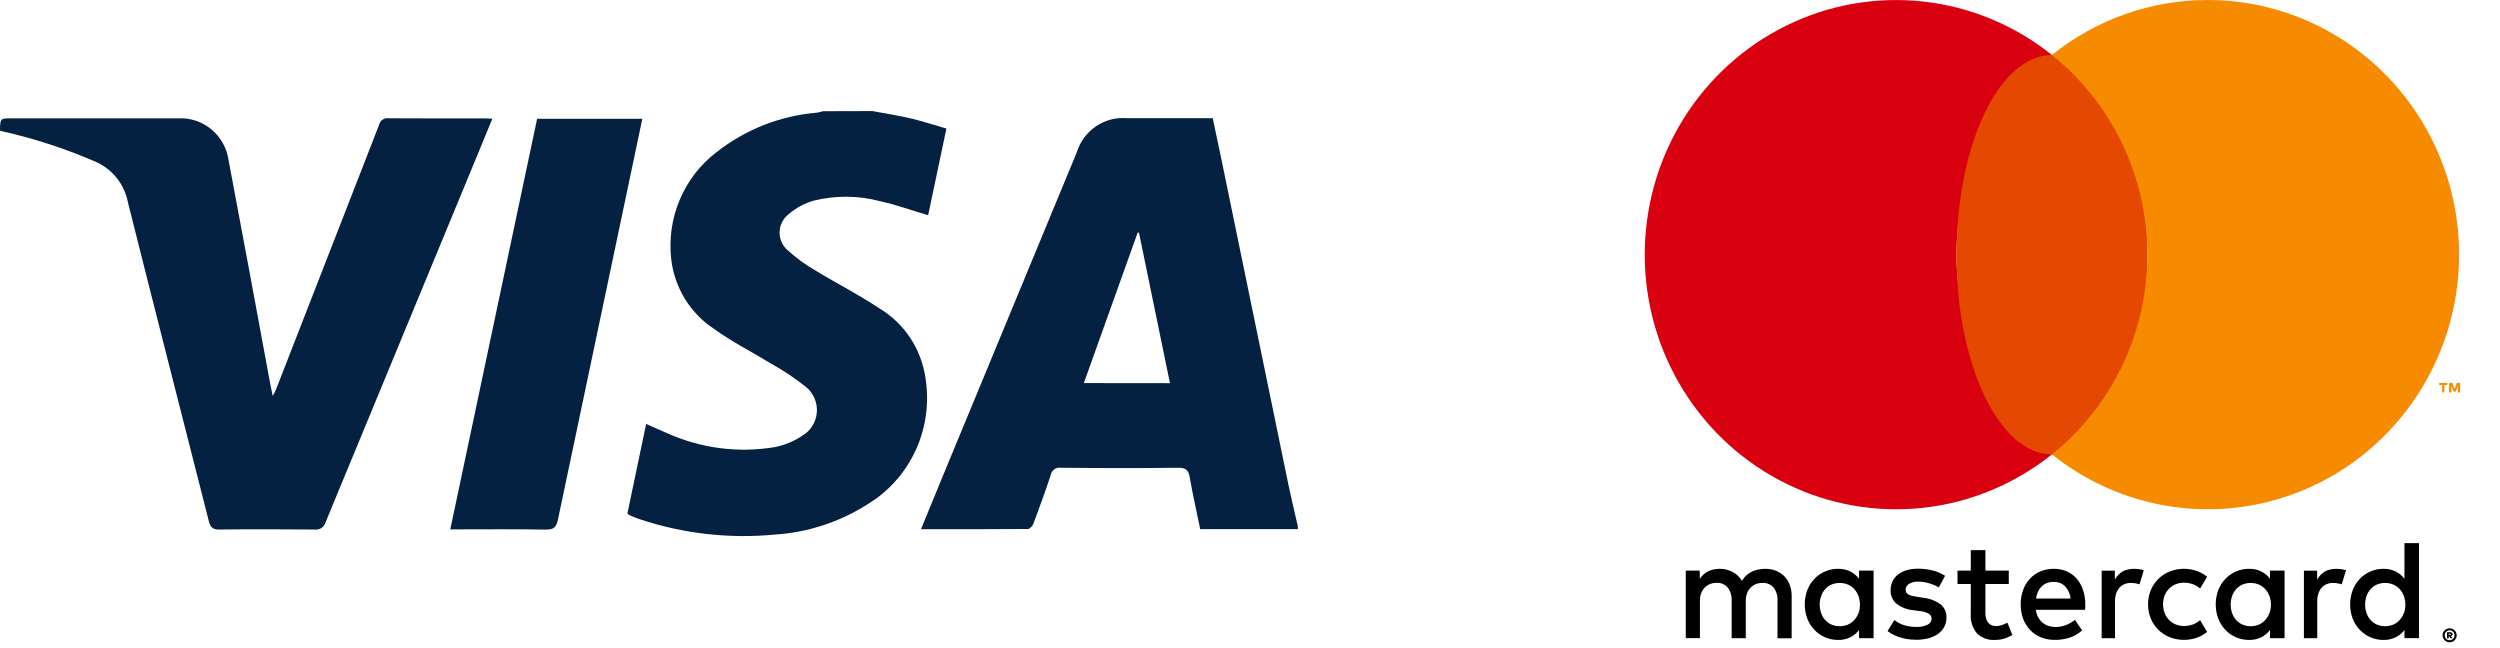
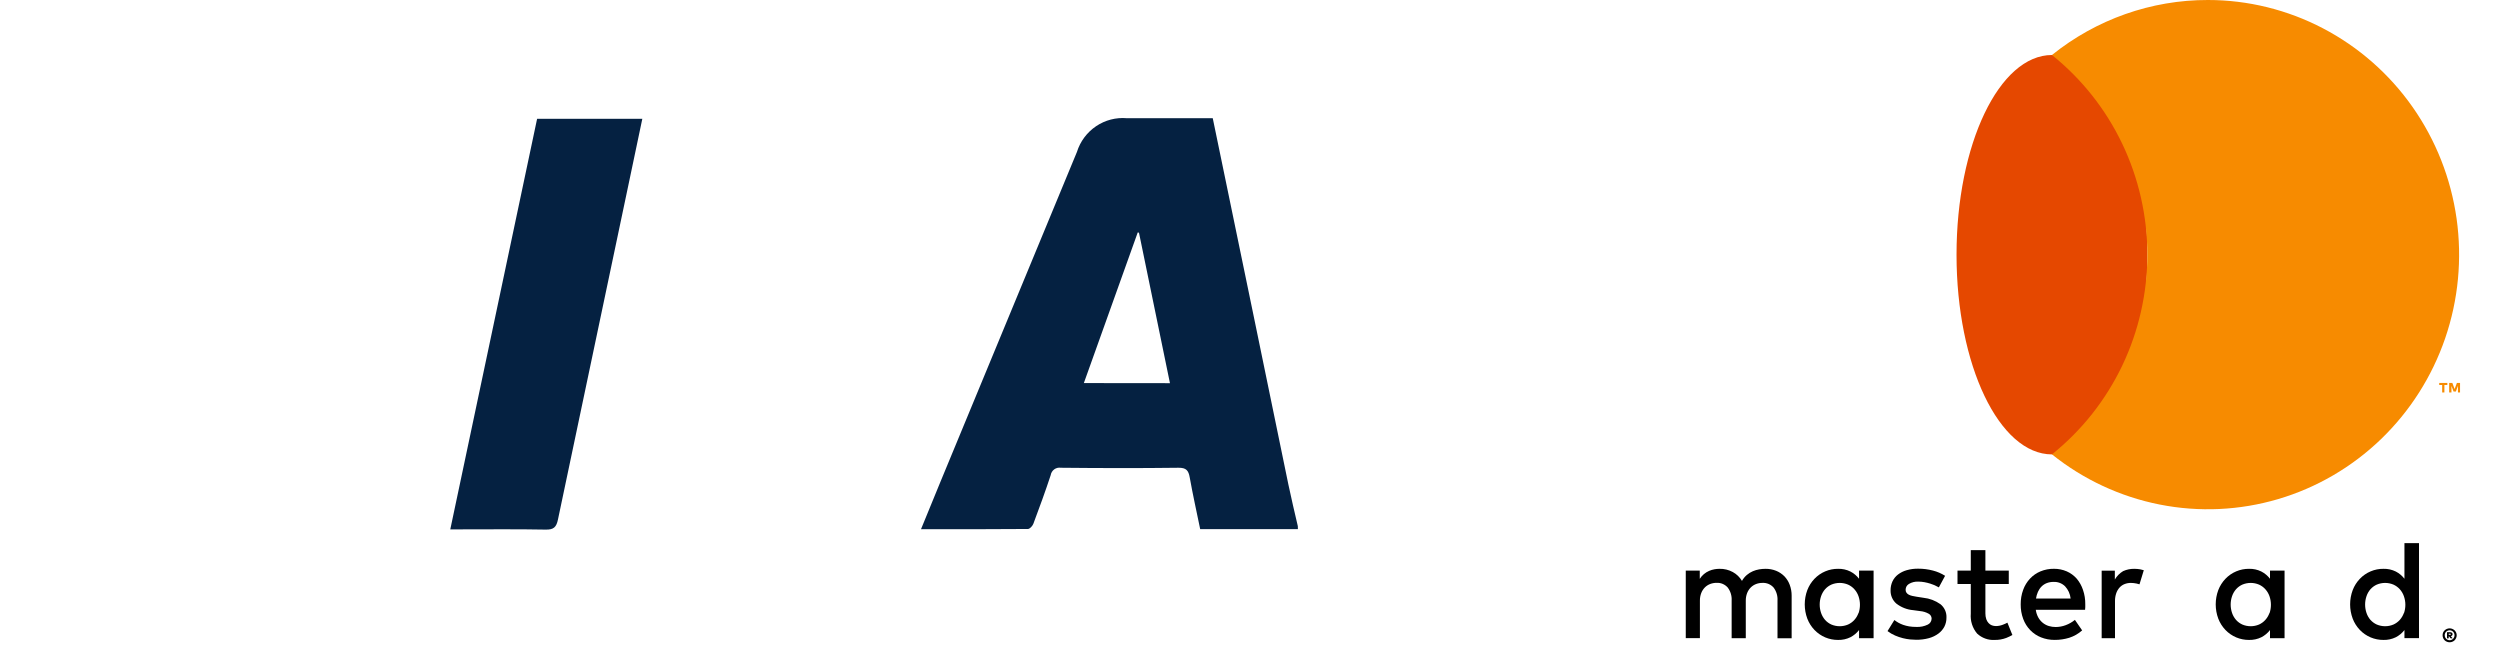
<svg xmlns="http://www.w3.org/2000/svg" width="108" height="28" viewBox="0 0 108 28" fill="none">
-   <path d="M56.069 22.859H51.848C51.694 22.107 51.529 21.372 51.397 20.63C51.343 20.322 51.246 20.203 50.904 20.207C49.211 20.229 47.519 20.224 45.826 20.207C45.727 20.191 45.625 20.216 45.543 20.276C45.462 20.336 45.406 20.426 45.39 20.527C45.157 21.234 44.901 21.934 44.641 22.627C44.605 22.722 44.488 22.851 44.408 22.852C42.882 22.866 41.356 22.862 39.787 22.862C40.073 22.162 40.344 21.498 40.619 20.833C42.586 16.078 44.554 11.323 46.522 6.568C46.665 6.111 46.957 5.718 47.351 5.452C47.744 5.187 48.215 5.065 48.686 5.107H52.391C52.514 5.687 52.637 6.258 52.754 6.83C53.722 11.529 54.69 16.229 55.658 20.93C55.782 21.53 55.928 22.13 56.066 22.73L56.069 22.859ZM50.542 16.553L49.204 10.053L49.15 10.042L46.822 16.549L50.542 16.553Z" fill="#052141" />
-   <path d="M37.684 4.798C38.241 4.898 38.803 4.989 39.354 5.118C39.858 5.236 40.35 5.4 40.885 5.554L40.096 9.298C39.39 9.088 38.714 8.847 38.023 8.692C37.083 8.444 36.098 8.435 35.154 8.667C34.758 8.781 34.389 8.979 34.074 9.248C33.954 9.339 33.856 9.457 33.788 9.592C33.719 9.727 33.682 9.877 33.679 10.029C33.676 10.181 33.707 10.332 33.77 10.47C33.834 10.608 33.927 10.729 34.044 10.825C34.398 11.147 34.786 11.43 35.199 11.669C36.123 12.232 37.092 12.721 37.989 13.322C38.521 13.64 38.976 14.074 39.32 14.593C39.664 15.112 39.889 15.703 39.979 16.322C40.152 17.38 40.007 18.466 39.563 19.439C39.118 20.413 38.395 21.228 37.487 21.779C36.278 22.551 34.897 23.003 33.47 23.094C31.491 23.283 29.493 23.054 27.606 22.42C27.478 22.377 27.353 22.32 27.229 22.273C27.185 22.25 27.143 22.223 27.102 22.194L27.914 18.313C28.239 18.457 28.544 18.601 28.856 18.729C30.31 19.375 31.918 19.578 33.483 19.313C33.908 19.227 34.313 19.058 34.673 18.813C34.849 18.707 34.997 18.56 35.104 18.384C35.211 18.207 35.274 18.007 35.288 17.8C35.302 17.594 35.266 17.387 35.184 17.198C35.101 17.008 34.974 16.842 34.814 16.713C34.334 16.332 33.823 15.991 33.288 15.695C32.474 15.195 31.61 14.765 30.84 14.203C30.34 13.875 29.917 13.44 29.6 12.929C29.283 12.419 29.079 11.844 29.003 11.246C28.893 10.363 29.015 9.466 29.357 8.647C29.698 7.827 30.247 7.113 30.949 6.577C32.203 5.591 33.714 4.997 35.297 4.867C35.385 4.851 35.473 4.83 35.559 4.804L37.684 4.798Z" fill="#052141" />
-   <path d="M21.269 5.129C21.032 5.707 20.808 6.258 20.578 6.808C18.407 12.059 16.236 17.31 14.065 22.562C14.037 22.665 13.972 22.753 13.884 22.811C13.795 22.869 13.689 22.892 13.585 22.876C12.214 22.865 10.843 22.86 9.473 22.876C9.182 22.876 9.088 22.776 9.021 22.513C7.858 17.924 6.677 13.34 5.528 8.747C5.453 8.356 5.284 7.989 5.035 7.68C4.787 7.371 4.467 7.129 4.104 6.976C2.835 6.427 1.52 5.996 0.175 5.689L0 5.645C0.007 5.112 0.007 5.112 0.506 5.112H7.704C8.224 5.085 8.734 5.257 9.136 5.592C9.538 5.927 9.801 6.402 9.875 6.924C10.485 10.155 11.087 13.388 11.682 16.624C11.709 16.765 11.739 16.906 11.781 17.105C11.843 16.986 11.887 16.92 11.915 16.847C13.405 13.028 14.893 9.208 16.379 5.387C16.4 5.298 16.453 5.221 16.527 5.169C16.602 5.118 16.693 5.096 16.782 5.109C18.173 5.12 19.565 5.114 20.957 5.115C21.056 5.115 21.142 5.123 21.269 5.129Z" fill="#052141" />
+   <path d="M56.069 22.859H51.848C51.694 22.107 51.529 21.372 51.397 20.63C51.343 20.322 51.246 20.203 50.904 20.207C49.211 20.229 47.519 20.224 45.826 20.207C45.727 20.191 45.625 20.216 45.543 20.276C45.462 20.336 45.406 20.426 45.39 20.527C45.157 21.234 44.901 21.934 44.641 22.627C44.605 22.722 44.488 22.851 44.408 22.852C42.882 22.866 41.356 22.862 39.787 22.862C40.073 22.162 40.344 21.498 40.619 20.833C42.586 16.078 44.554 11.323 46.522 6.568C46.665 6.111 46.957 5.718 47.351 5.452C47.744 5.187 48.215 5.065 48.686 5.107H52.391C53.722 11.529 54.69 16.229 55.658 20.93C55.782 21.53 55.928 22.13 56.066 22.73L56.069 22.859ZM50.542 16.553L49.204 10.053L49.15 10.042L46.822 16.549L50.542 16.553Z" fill="#052141" />
  <path d="M19.452 22.87L23.203 5.133H27.748C27.559 6.033 27.374 6.915 27.188 7.798C26.158 12.678 25.131 17.558 24.105 22.439C24.035 22.778 23.916 22.886 23.569 22.879C22.323 22.855 21.077 22.869 19.83 22.869L19.452 22.87Z" fill="#052141" />
  <path d="M77.087 24.897C76.984 24.793 76.862 24.712 76.728 24.658C76.582 24.6 76.427 24.571 76.272 24.573C76.18 24.573 76.089 24.581 75.999 24.596C75.904 24.612 75.811 24.639 75.723 24.677C75.63 24.717 75.543 24.771 75.465 24.837C75.38 24.91 75.308 24.997 75.253 25.095C75.157 24.934 75.021 24.802 74.858 24.713C74.683 24.617 74.485 24.569 74.286 24.573C74.211 24.573 74.136 24.58 74.063 24.593C73.984 24.607 73.908 24.63 73.835 24.662C73.669 24.733 73.528 24.853 73.43 25.006V24.649H72.825V27.568H73.436V25.95C73.434 25.837 73.454 25.724 73.494 25.619C73.529 25.528 73.583 25.446 73.65 25.377C73.715 25.312 73.793 25.262 73.878 25.229C73.968 25.195 74.062 25.178 74.158 25.179C74.247 25.174 74.336 25.189 74.419 25.224C74.502 25.259 74.576 25.312 74.636 25.379C74.759 25.541 74.82 25.742 74.807 25.946V27.57H75.418V25.952C75.416 25.839 75.436 25.726 75.476 25.621C75.511 25.53 75.564 25.448 75.632 25.379C75.697 25.314 75.775 25.264 75.86 25.231C75.949 25.197 76.044 25.18 76.139 25.181C76.229 25.176 76.318 25.192 76.401 25.226C76.484 25.261 76.558 25.314 76.618 25.381C76.741 25.543 76.801 25.744 76.788 25.948V27.572H77.399V25.733C77.4 25.573 77.372 25.414 77.316 25.264C77.265 25.127 77.187 25.002 77.087 24.897Z" fill="black" />
  <path d="M80.311 25.002C80.21 24.872 80.083 24.765 79.937 24.69C79.772 24.608 79.59 24.568 79.406 24.573C79.215 24.571 79.026 24.608 78.85 24.683C78.674 24.757 78.516 24.867 78.383 25.006C78.25 25.146 78.146 25.311 78.076 25.492C77.928 25.89 77.928 26.328 78.076 26.726C78.146 26.907 78.25 27.072 78.383 27.212C78.516 27.351 78.675 27.46 78.85 27.535C79.026 27.609 79.215 27.647 79.406 27.645C79.589 27.65 79.772 27.61 79.937 27.529C80.083 27.454 80.21 27.348 80.311 27.218V27.569H80.939V24.65H80.311V25.002ZM80.287 26.48C80.248 26.591 80.188 26.693 80.109 26.78C80.033 26.865 79.94 26.933 79.836 26.98C79.722 27.028 79.599 27.053 79.476 27.053C79.352 27.053 79.229 27.028 79.115 26.98C79.012 26.933 78.919 26.865 78.843 26.78C78.767 26.692 78.709 26.59 78.671 26.48C78.591 26.245 78.591 25.99 78.671 25.755C78.709 25.645 78.767 25.543 78.843 25.455C78.919 25.37 79.012 25.302 79.115 25.255C79.229 25.207 79.352 25.182 79.476 25.182C79.599 25.182 79.722 25.207 79.836 25.255C79.94 25.302 80.033 25.37 80.109 25.455C80.187 25.542 80.248 25.644 80.287 25.755C80.371 25.996 80.371 26.258 80.287 26.499V26.48Z" fill="black" />
  <path d="M83.829 26.103C83.611 25.948 83.357 25.851 83.091 25.824L82.795 25.778C82.73 25.768 82.667 25.756 82.609 25.743C82.557 25.732 82.506 25.714 82.459 25.69C82.42 25.67 82.386 25.641 82.36 25.605C82.334 25.568 82.321 25.523 82.323 25.477C82.323 25.426 82.336 25.376 82.361 25.332C82.386 25.288 82.422 25.252 82.466 25.226C82.587 25.154 82.727 25.119 82.867 25.126C82.957 25.126 83.046 25.134 83.134 25.15C83.218 25.165 83.3 25.186 83.382 25.211C83.513 25.251 83.639 25.306 83.758 25.375L84.028 24.875C83.865 24.772 83.688 24.695 83.502 24.648C83.293 24.593 83.078 24.566 82.862 24.567C82.695 24.565 82.529 24.587 82.368 24.633C82.233 24.671 82.106 24.734 81.994 24.819C81.893 24.896 81.811 24.997 81.756 25.113C81.7 25.235 81.671 25.368 81.673 25.503C81.67 25.611 81.69 25.718 81.733 25.817C81.776 25.916 81.84 26.004 81.921 26.074C82.132 26.238 82.385 26.337 82.65 26.359L82.946 26.399C83.079 26.41 83.209 26.45 83.325 26.516C83.362 26.537 83.392 26.567 83.413 26.603C83.434 26.639 83.445 26.68 83.446 26.722C83.445 26.777 83.429 26.831 83.4 26.877C83.371 26.923 83.329 26.96 83.28 26.983C83.126 27.058 82.957 27.092 82.787 27.083C82.68 27.084 82.575 27.076 82.47 27.059C82.383 27.044 82.297 27.022 82.214 26.993C82.142 26.968 82.073 26.936 82.007 26.899C81.948 26.865 81.891 26.827 81.837 26.785L81.541 27.263C81.642 27.34 81.752 27.405 81.869 27.455C81.978 27.502 82.09 27.54 82.205 27.569C82.308 27.595 82.413 27.613 82.518 27.624C82.616 27.633 82.702 27.638 82.777 27.638C82.964 27.64 83.15 27.617 83.331 27.568C83.479 27.527 83.619 27.46 83.743 27.368C83.85 27.289 83.937 27.186 83.999 27.068C84.058 26.949 84.089 26.817 84.087 26.683C84.093 26.573 84.072 26.462 84.027 26.361C83.982 26.261 83.914 26.172 83.829 26.103Z" fill="black" />
  <path d="M89.713 24.997C89.594 24.862 89.447 24.755 89.283 24.683C89.108 24.608 88.921 24.57 88.731 24.572C88.532 24.569 88.334 24.607 88.149 24.683C87.978 24.754 87.823 24.861 87.696 24.997C87.566 25.137 87.465 25.302 87.4 25.483C87.327 25.683 87.292 25.895 87.294 26.108C87.291 26.323 87.328 26.537 87.403 26.739C87.47 26.92 87.573 27.085 87.707 27.223C87.839 27.359 87.997 27.465 88.172 27.534C88.361 27.609 88.562 27.646 88.765 27.644C88.976 27.645 89.186 27.614 89.388 27.553C89.595 27.487 89.786 27.378 89.949 27.233L89.636 26.779C89.517 26.876 89.384 26.953 89.241 27.006C89.102 27.059 88.955 27.086 88.807 27.087C88.707 27.088 88.607 27.073 88.511 27.045C88.418 27.017 88.332 26.972 88.255 26.912C88.176 26.849 88.109 26.771 88.058 26.682C88 26.578 87.962 26.463 87.946 26.344H90.075C90.075 26.307 90.082 26.269 90.084 26.228C90.086 26.187 90.084 26.147 90.084 26.106C90.087 25.894 90.054 25.683 89.985 25.483C89.926 25.305 89.834 25.14 89.713 24.997ZM87.955 25.858C87.97 25.758 87.998 25.66 88.039 25.567C88.077 25.482 88.129 25.404 88.194 25.338C88.258 25.273 88.335 25.223 88.42 25.19C88.515 25.154 88.615 25.137 88.716 25.138C88.807 25.134 88.897 25.149 88.982 25.181C89.067 25.214 89.144 25.263 89.21 25.327C89.345 25.472 89.43 25.658 89.451 25.857L87.955 25.858Z" fill="black" />
  <path d="M98.064 25.002C97.964 24.872 97.837 24.765 97.691 24.69C97.526 24.608 97.343 24.568 97.159 24.573C96.969 24.571 96.78 24.608 96.604 24.683C96.428 24.757 96.269 24.867 96.137 25.006C96.004 25.146 95.9 25.311 95.83 25.492C95.682 25.89 95.682 26.328 95.83 26.726C95.9 26.907 96.004 27.072 96.137 27.212C96.269 27.351 96.428 27.46 96.604 27.535C96.78 27.609 96.969 27.647 97.159 27.645C97.343 27.65 97.526 27.61 97.691 27.529C97.837 27.454 97.964 27.348 98.064 27.218V27.569H98.693V24.65H98.064V25.002ZM98.041 26.48C98.002 26.591 97.941 26.693 97.863 26.78C97.787 26.865 97.694 26.933 97.59 26.98C97.476 27.028 97.353 27.053 97.23 27.053C97.106 27.053 96.983 27.028 96.869 26.98C96.766 26.933 96.673 26.865 96.597 26.78C96.521 26.692 96.462 26.59 96.425 26.48C96.345 26.245 96.345 25.99 96.425 25.755C96.462 25.645 96.521 25.543 96.597 25.455C96.673 25.37 96.766 25.302 96.869 25.255C96.983 25.207 97.106 25.182 97.23 25.182C97.353 25.182 97.476 25.207 97.59 25.255C97.694 25.302 97.787 25.37 97.863 25.455C97.941 25.542 98.002 25.644 98.041 25.755C98.125 25.996 98.125 26.258 98.041 26.499V26.48Z" fill="black" />
  <path d="M86.523 26.988C86.429 27.025 86.329 27.045 86.227 27.046C86.167 27.046 86.106 27.036 86.049 27.015C85.994 26.994 85.944 26.959 85.905 26.915C85.86 26.866 85.827 26.809 85.806 26.746C85.78 26.665 85.768 26.581 85.769 26.496V25.228H86.779V24.649H85.769V23.765H85.138V24.649H84.564V25.228H85.138V26.511C85.125 26.665 85.142 26.82 85.189 26.968C85.236 27.115 85.311 27.251 85.41 27.369C85.512 27.465 85.633 27.539 85.764 27.586C85.895 27.634 86.034 27.654 86.173 27.645C86.341 27.648 86.509 27.619 86.667 27.56C86.759 27.524 86.849 27.481 86.935 27.432L86.72 26.899C86.656 26.933 86.591 26.963 86.523 26.988Z" fill="black" />
  <path d="M92.197 24.573C92.033 24.571 91.869 24.605 91.719 24.673C91.571 24.761 91.448 24.886 91.361 25.035V24.652H90.792V27.571H91.368V25.965C91.367 25.852 91.384 25.74 91.42 25.633C91.45 25.542 91.498 25.458 91.561 25.386C91.621 25.319 91.694 25.267 91.777 25.234C91.865 25.199 91.959 25.181 92.053 25.182C92.136 25.183 92.219 25.192 92.3 25.209C92.343 25.218 92.385 25.229 92.426 25.243L92.612 24.634C92.561 24.617 92.51 24.604 92.458 24.595C92.372 24.58 92.285 24.573 92.197 24.573Z" fill="black" />
-   <path d="M100.936 24.573C100.771 24.571 100.608 24.605 100.458 24.673C100.31 24.761 100.187 24.886 100.1 25.035V24.652H99.529V27.571H100.106V25.965C100.104 25.852 100.121 25.74 100.157 25.633C100.187 25.542 100.235 25.458 100.298 25.386C100.358 25.319 100.432 25.267 100.514 25.234C100.602 25.199 100.696 25.181 100.791 25.182C100.874 25.183 100.956 25.192 101.037 25.209C101.08 25.218 101.122 25.229 101.164 25.243L101.349 24.634C101.299 24.617 101.247 24.604 101.195 24.595C101.109 24.58 101.023 24.573 100.936 24.573Z" fill="black" />
  <path d="M103.872 23.462V25.002C103.771 24.872 103.644 24.765 103.499 24.69C103.333 24.608 103.15 24.568 102.966 24.573C102.776 24.571 102.587 24.608 102.411 24.683C102.235 24.757 102.076 24.867 101.944 25.006C101.811 25.146 101.706 25.311 101.637 25.492C101.488 25.89 101.488 26.328 101.637 26.726C101.706 26.907 101.811 27.072 101.944 27.212C102.076 27.351 102.235 27.46 102.411 27.535C102.587 27.609 102.776 27.647 102.966 27.645C103.15 27.65 103.333 27.61 103.499 27.529C103.644 27.454 103.772 27.348 103.872 27.218V27.568H104.501V23.462H103.872ZM103.848 26.48C103.809 26.591 103.749 26.693 103.671 26.78C103.594 26.865 103.501 26.933 103.397 26.98C103.283 27.028 103.161 27.053 103.037 27.053C102.913 27.053 102.791 27.028 102.677 26.98C102.573 26.933 102.481 26.865 102.404 26.78C102.328 26.692 102.27 26.59 102.233 26.48C102.153 26.245 102.153 25.99 102.233 25.755C102.27 25.645 102.328 25.543 102.404 25.455C102.481 25.37 102.573 25.302 102.677 25.255C102.791 25.207 102.913 25.182 103.037 25.182C103.161 25.182 103.283 25.207 103.397 25.255C103.501 25.302 103.594 25.37 103.671 25.455C103.749 25.542 103.809 25.644 103.848 25.755C103.933 25.996 103.933 26.258 103.848 26.499V26.48Z" fill="black" />
-   <path d="M93.702 25.433C93.783 25.35 93.88 25.285 93.987 25.241C94.101 25.194 94.223 25.171 94.345 25.172C94.48 25.171 94.614 25.194 94.74 25.241C94.852 25.282 94.956 25.345 95.045 25.425L95.348 24.915C95.232 24.821 95.103 24.745 94.965 24.689C94.568 24.532 94.127 24.532 93.73 24.689C93.546 24.762 93.378 24.872 93.236 25.012C93.097 25.151 92.987 25.316 92.912 25.498C92.756 25.889 92.756 26.326 92.912 26.717C92.987 26.899 93.097 27.064 93.236 27.203C93.378 27.343 93.546 27.453 93.73 27.526C94.127 27.682 94.568 27.682 94.965 27.526C95.103 27.47 95.232 27.394 95.348 27.3L95.045 26.79C94.956 26.87 94.852 26.933 94.74 26.974C94.614 27.021 94.48 27.044 94.345 27.043C94.223 27.044 94.101 27.021 93.987 26.974C93.88 26.93 93.783 26.865 93.702 26.782C93.62 26.696 93.555 26.594 93.512 26.482C93.42 26.238 93.42 25.967 93.512 25.723C93.556 25.615 93.621 25.516 93.702 25.433Z" fill="black" />
  <path d="M105.825 27.145C105.865 27.145 105.905 27.153 105.942 27.169C105.979 27.184 106.012 27.206 106.041 27.233C106.068 27.26 106.09 27.292 106.105 27.328C106.121 27.364 106.129 27.404 106.129 27.444C106.129 27.483 106.121 27.523 106.105 27.559C106.09 27.596 106.068 27.63 106.041 27.659C106.012 27.687 105.979 27.708 105.942 27.723C105.905 27.739 105.865 27.747 105.825 27.746C105.784 27.747 105.743 27.739 105.705 27.723C105.669 27.708 105.635 27.687 105.607 27.659C105.579 27.63 105.557 27.596 105.542 27.559C105.527 27.522 105.52 27.483 105.52 27.444C105.52 27.404 105.527 27.365 105.542 27.328C105.557 27.292 105.579 27.26 105.607 27.233C105.635 27.205 105.669 27.184 105.705 27.169C105.743 27.153 105.784 27.145 105.825 27.145ZM105.825 27.658C105.853 27.658 105.881 27.652 105.908 27.641C105.959 27.618 105.999 27.576 106.02 27.523C106.041 27.47 106.041 27.412 106.019 27.359C106.009 27.334 105.994 27.311 105.975 27.291C105.955 27.271 105.933 27.256 105.908 27.245C105.881 27.233 105.853 27.228 105.825 27.228C105.796 27.228 105.767 27.234 105.741 27.245C105.715 27.256 105.692 27.271 105.673 27.291C105.653 27.31 105.638 27.334 105.627 27.359C105.611 27.398 105.607 27.442 105.615 27.484C105.623 27.526 105.643 27.565 105.673 27.595C105.693 27.615 105.716 27.631 105.742 27.642C105.768 27.653 105.796 27.658 105.825 27.658ZM105.841 27.311C105.871 27.309 105.9 27.317 105.923 27.335C105.932 27.343 105.94 27.353 105.945 27.364C105.949 27.375 105.952 27.388 105.951 27.4C105.951 27.41 105.95 27.419 105.946 27.428C105.943 27.438 105.938 27.446 105.931 27.453C105.915 27.469 105.895 27.479 105.873 27.481L105.954 27.576H105.866L105.793 27.484H105.784V27.576H105.711V27.312L105.841 27.311ZM105.785 27.375V27.423H105.84C105.85 27.424 105.859 27.422 105.867 27.418C105.87 27.416 105.873 27.413 105.874 27.41C105.876 27.406 105.876 27.403 105.876 27.399C105.876 27.395 105.876 27.392 105.874 27.388C105.872 27.385 105.87 27.382 105.867 27.38C105.859 27.375 105.85 27.373 105.84 27.374L105.785 27.375Z" fill="black" />
-   <path d="M84.522 11.002C84.52 9.342 84.891 7.703 85.605 6.209C86.319 4.714 87.359 3.404 88.645 2.375C87.045 1.093 85.121 0.293 83.093 0.067C81.066 -0.158 79.016 0.2 77.18 1.1C75.344 2.001 73.795 3.407 72.711 5.158C71.627 6.909 71.053 8.935 71.053 11.002C71.053 13.069 71.627 15.094 72.711 16.845C73.795 18.596 75.344 20.003 77.18 20.903C79.016 21.803 81.066 22.161 83.093 21.936C85.121 21.71 87.045 20.91 88.645 19.628C87.359 18.6 86.32 17.289 85.605 15.795C84.891 14.301 84.521 12.662 84.522 11.002Z" fill="#D90010" />
  <path d="M88.645 19.63C90.922 19.63 92.768 15.768 92.768 11.003C92.768 6.238 90.922 2.376 88.645 2.376C86.368 2.376 84.522 6.238 84.522 11.003C84.522 15.768 86.368 19.63 88.645 19.63Z" fill="#E54800" />
  <path d="M105.502 16.954V16.632H105.374V16.543H105.726V16.632H105.598V16.954H105.502ZM106.183 16.954V16.669L106.093 16.915H105.994L105.903 16.67V16.954H105.804V16.543H105.941L106.039 16.806L106.138 16.543H106.274V16.954H106.183Z" fill="#F78B00" />
  <path d="M95.38 7.71476e-06C92.934 -0.003 90.56 0.835 88.644 2.376C89.929 3.406 90.967 4.717 91.681 6.211C92.394 7.705 92.765 9.343 92.765 11.002C92.765 12.662 92.394 14.3 91.681 15.794C90.967 17.288 89.929 18.599 88.644 19.629C90.003 20.717 91.599 21.46 93.298 21.796C94.998 22.133 96.752 22.052 98.415 21.561C100.078 21.07 101.6 20.183 102.856 18.974C104.111 17.765 105.063 16.27 105.632 14.613C106.2 12.955 106.369 11.184 106.125 9.447C105.88 7.71 105.229 6.057 104.226 4.627C103.223 3.197 101.896 2.031 100.357 1.226C98.819 0.421 97.112 0 95.38 7.71476e-06Z" fill="#F78B00" />
</svg>